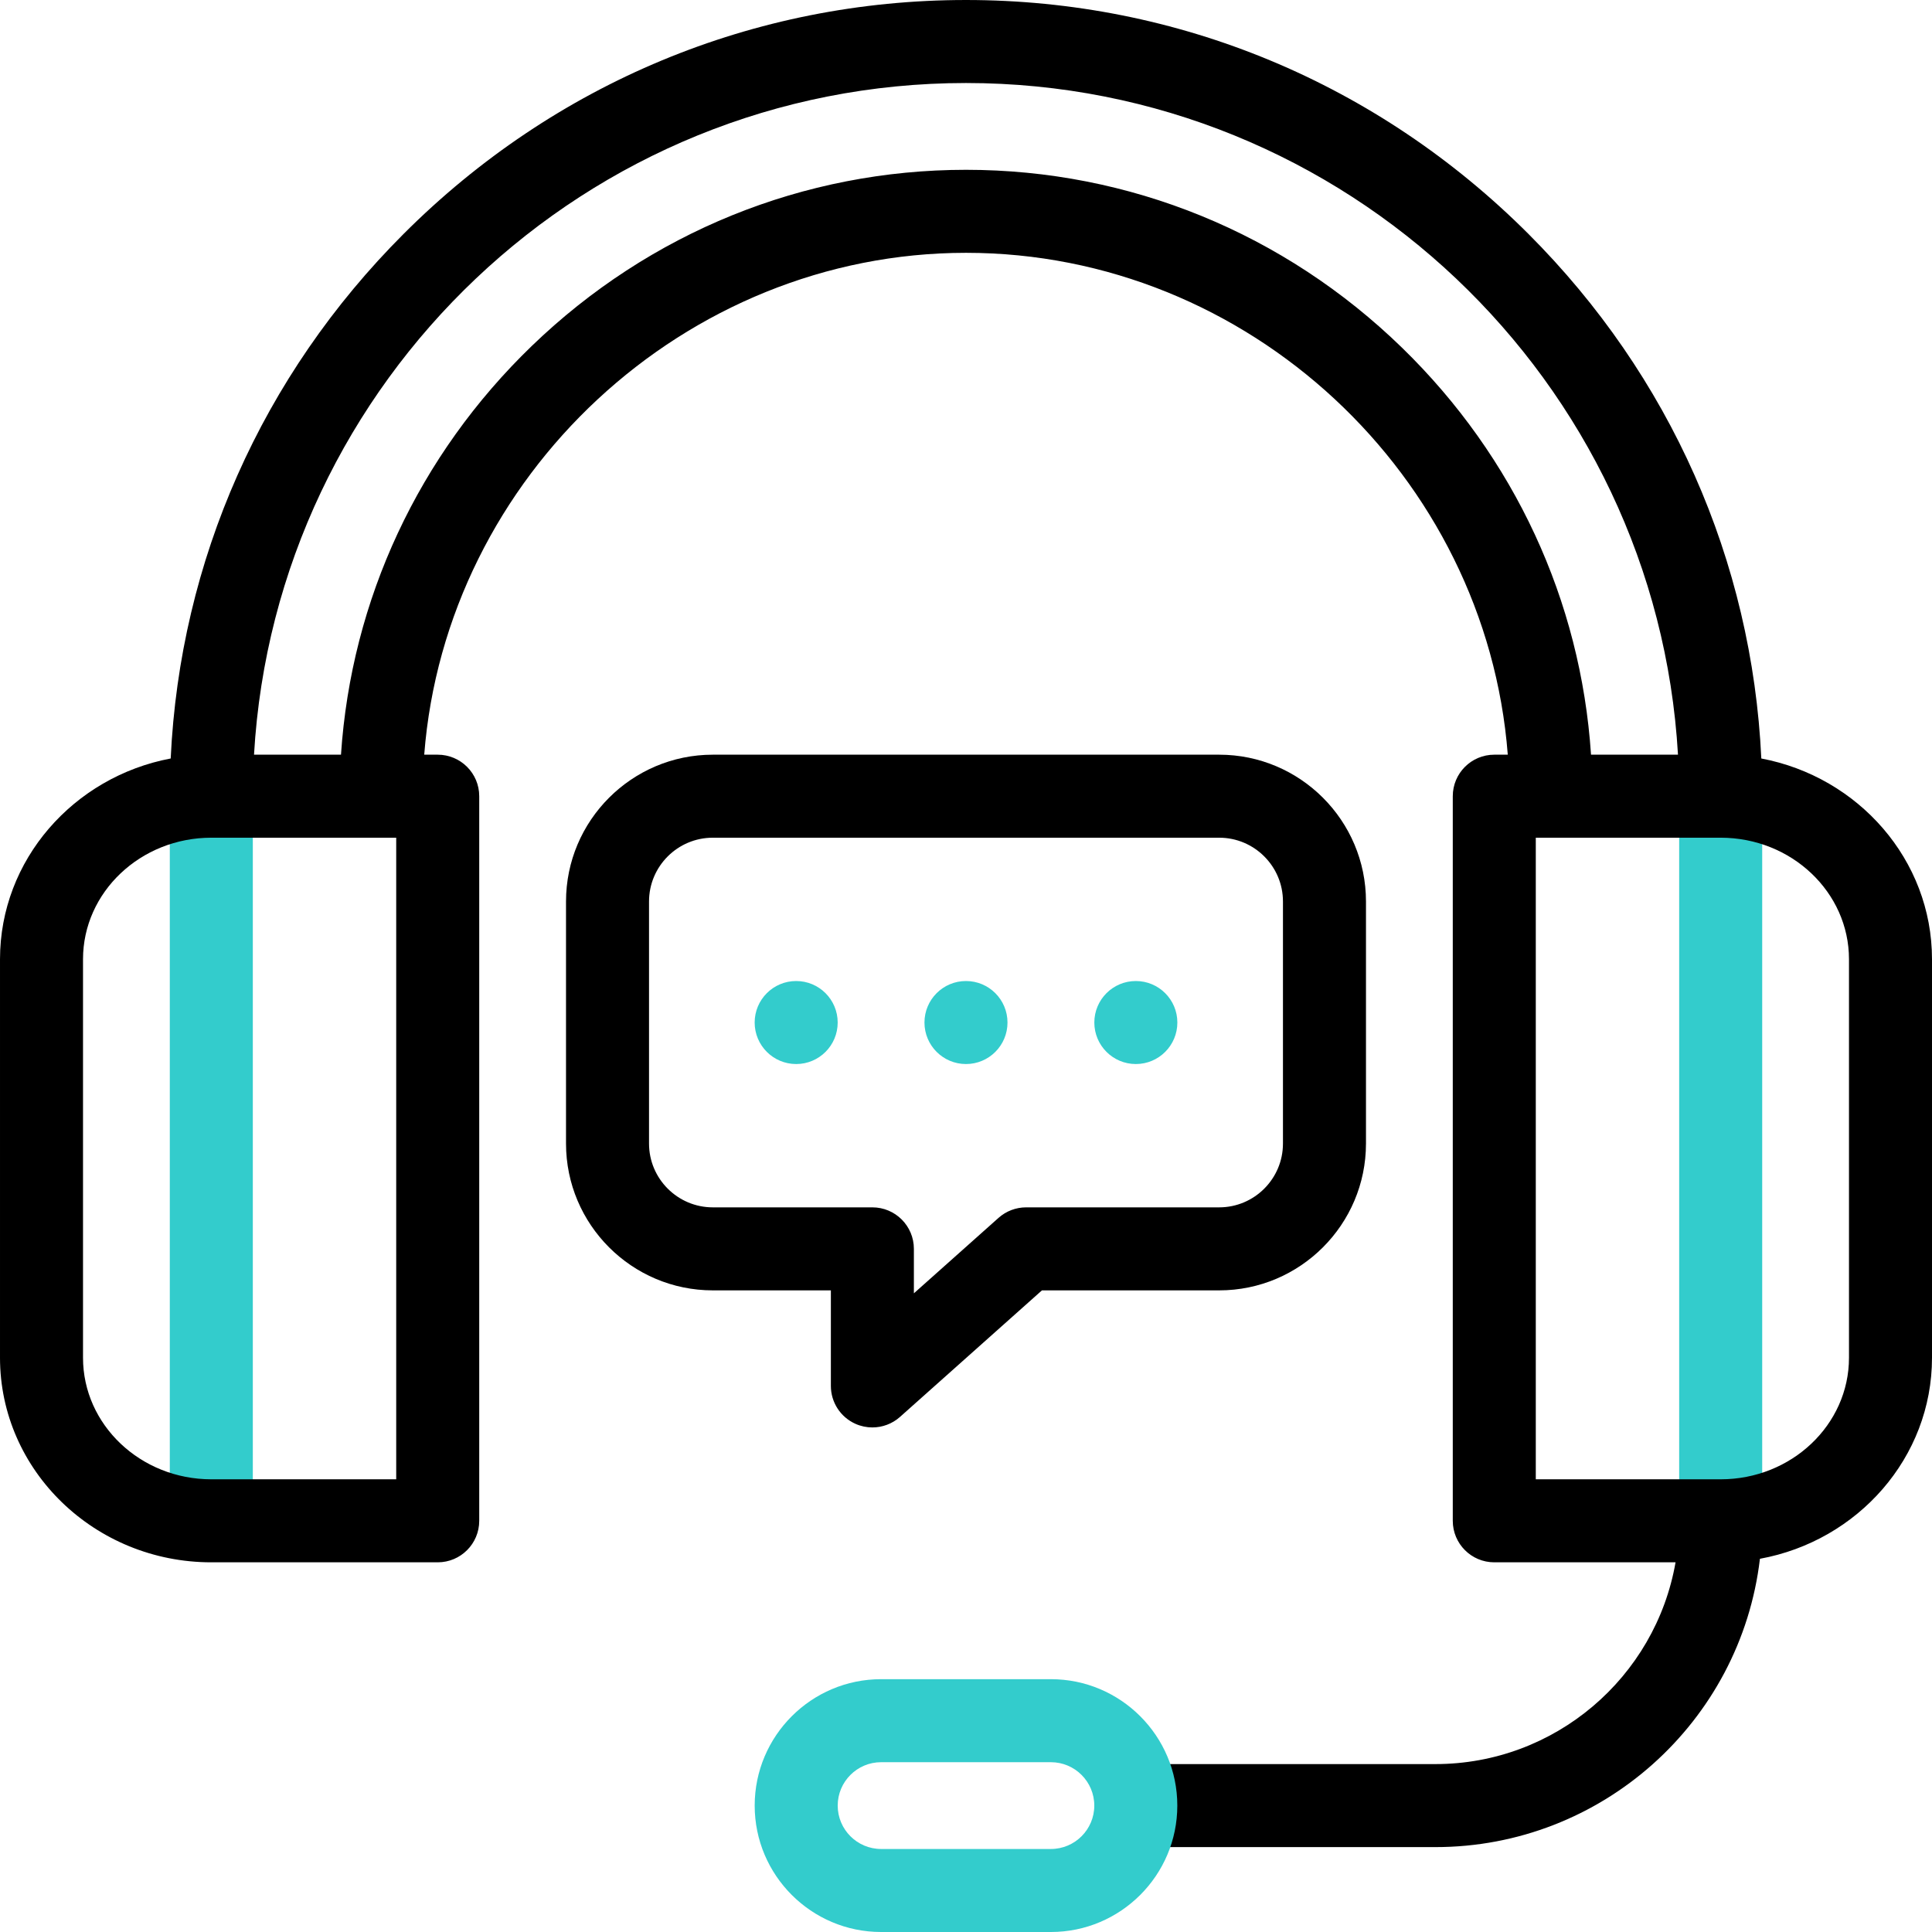
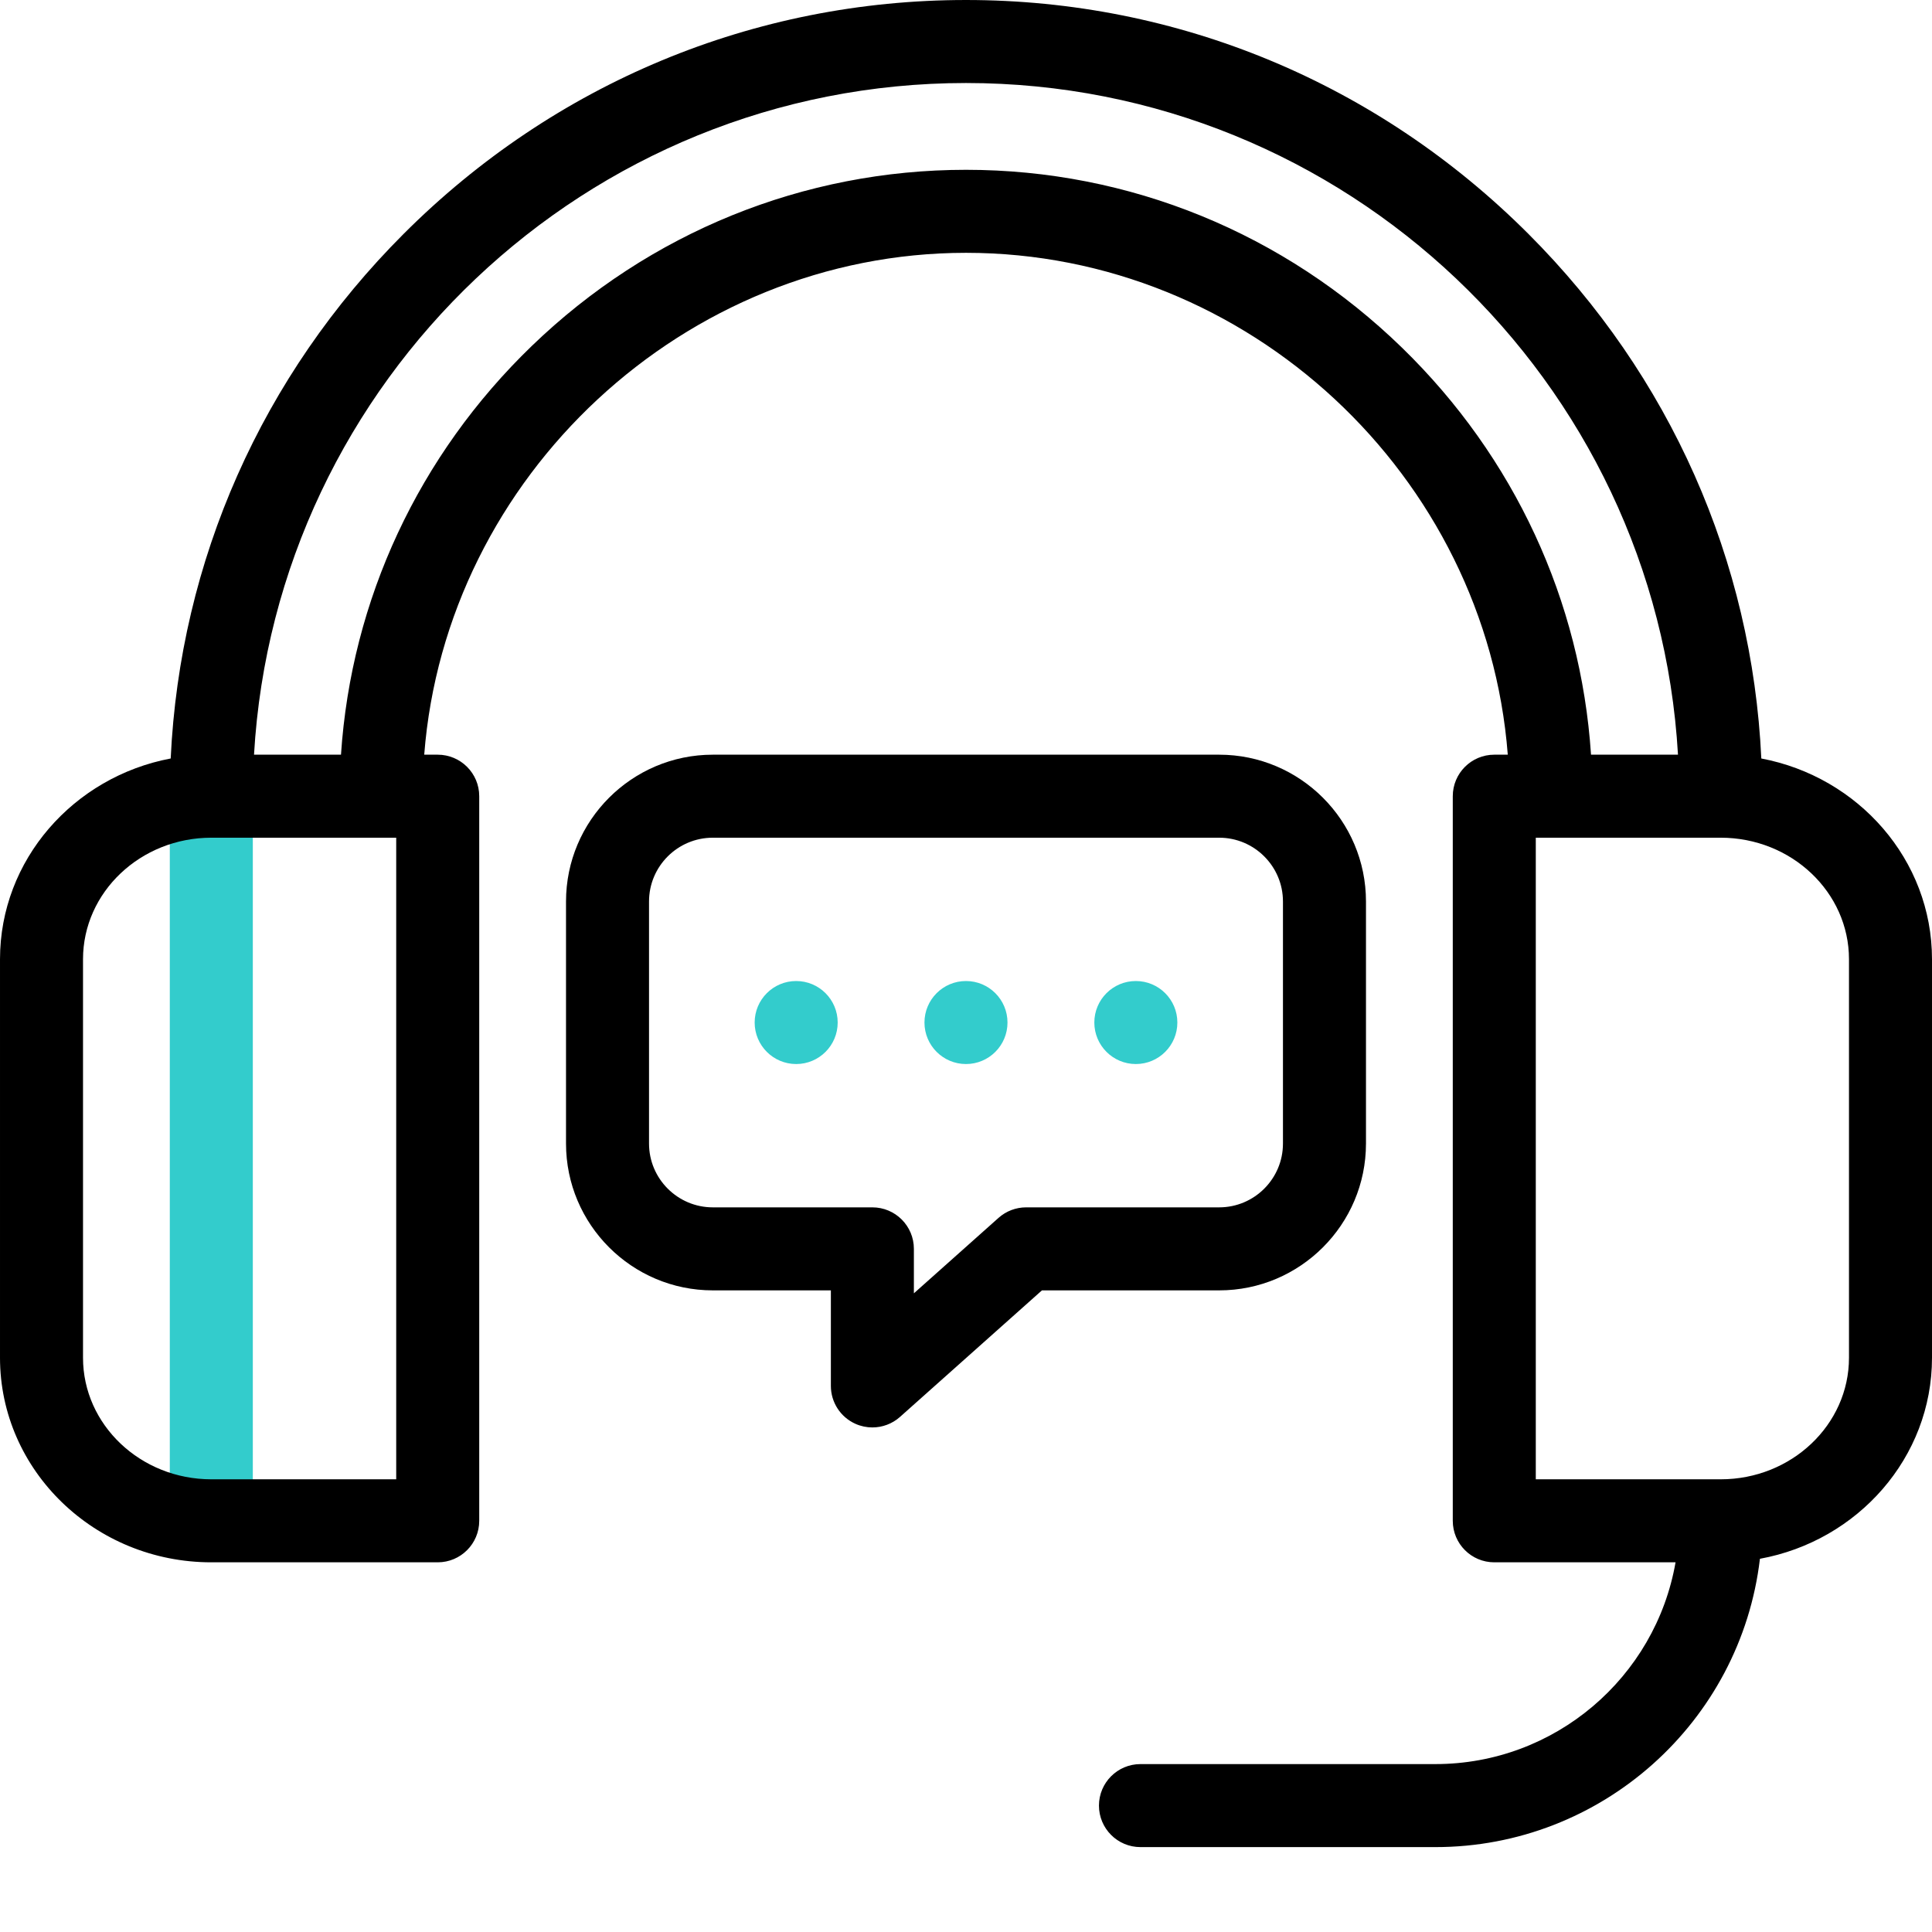
<svg xmlns="http://www.w3.org/2000/svg" id="Capa_1" viewBox="0 0 512 512">
  <g>
    <g fill="#3cc">
      <path d="m56 205c-6.075 0-11 4.925-11 11v182.029c0 6.075 4.925 11 11 11s11-4.925 11-11v-182.029c0-6.075-4.925-11-11-11z" />
-       <path d="m456 205c-6.075 0-11 4.925-11 11v182.029c0 6.075 4.925 11 11 11s11-4.925 11-11v-182.029c0-6.075-4.924-11-11-11z" />
      <path d="m210.996 259.981h-.007c-6.075 0-10.996 4.925-10.996 11s4.928 11 11.003 11 11-4.925 11-11-4.925-11-11-11z" />
      <path d="m255.997 259.981h-.007c-6.075 0-10.997 4.925-10.997 11s4.929 11 11.004 11 11-4.925 11-11-4.925-11-11-11z" />
      <path d="m301.012 259.981h-.008c-6.075 0-10.996 4.925-10.996 11s4.929 11 11.004 11 11-4.925 11-11-4.925-11-11-11z" />
    </g>
    <g>
      <path d="m466.766 201.006c-2.452-52.403-24.155-101.451-61.737-139.034-39.964-39.963-92.89-61.972-149.029-61.972s-109.065 22.009-149.028 61.972c-37.583 37.583-59.285 86.631-61.737 139.033-25.746 4.873-45.235 26.876-45.235 53.202v105.616c0 29.89 25.122 54.207 56 54.207h60c6.075 0 11-4.925 11-11v-192.03c0-6.075-4.925-11-11-11h-3.578c5.717-73.824 69.003-133 143.578-133 74.853 0 137.866 59.056 143.577 133h-3.577c-6.075 0-11 4.925-11 11v192.03c0 6.075 4.925 11 11 11h48.038c-5.317 30.515-31.977 53.471-63.647 53.471h-78.157c-6.075 0-11 4.925-11 11s4.925 11 11 11h78.157c44.074 0 80.91-33.168 86.009-76.408 25.927-4.732 45.6-26.818 45.6-53.269v-105.617c0-26.326-19.488-48.329-45.234-53.201zm-361.766 191.024h-49c-18.748 0-34-14.448-34-32.207v-105.616c0-17.759 15.252-32.207 34-32.207h49zm266.618-299.819c-31.267-30.444-72.327-47.211-115.618-47.211-43.008 0-83.875 16.579-115.072 46.683-29.996 28.945-47.843 67.258-50.563 108.317h-23.048c5.715-99.115 88.16-178 188.683-178s182.968 78.884 188.684 178h-23.047c-2.699-40.795-20.318-78.868-50.019-107.789zm118.382 267.612c0 17.759-15.252 32.207-34 32.207h-49v-170.03h49c18.748 0 34 14.448 34 32.207z" />
      <path d="m361.999 303.057v-64.152c0-21.452-17.453-38.905-38.905-38.905h-134.19c-21.452 0-38.904 17.453-38.904 38.905v64.152c0 21.452 17.453 38.905 38.905 38.905h31.285v25.324c0 4.334 2.545 8.265 6.501 10.038 1.443.646 2.975.962 4.497.962 2.649 0 5.267-.957 7.322-2.789l37.618-33.535h46.967c21.451 0 38.904-17.452 38.904-38.905zm-90.063 16.905c-2.7 0-5.305.993-7.32 2.789l-22.427 19.992v-11.781c0-6.075-4.925-11-11-11h-42.285c-9.321 0-16.905-7.583-16.905-16.905v-64.152c0-9.321 7.583-16.905 16.905-16.905h134.189c9.321 0 16.905 7.583 16.905 16.905v64.152c0 9.321-7.583 16.905-16.905 16.905z" />
    </g>
    <g>
-       <path d="m278.5 512h-45c-18.472 0-33.5-15.028-33.5-33.5s15.028-33.5 33.5-33.5h45c18.472 0 33.5 15.028 33.5 33.5s-15.028 33.5-33.5 33.5zm-45-45c-6.341 0-11.5 5.159-11.5 11.5s5.159 11.5 11.5 11.5h45c6.341 0 11.5-5.159 11.5-11.5s-5.159-11.5-11.5-11.5z" fill="#3cc" />
-     </g>
+       </g>
  </g>
  <g />
  <g />
  <g />
  <g />
  <g />
  <g />
  <g />
  <g />
  <g />
  <g />
  <g />
  <g />
  <g />
  <g />
  <g />
</svg>